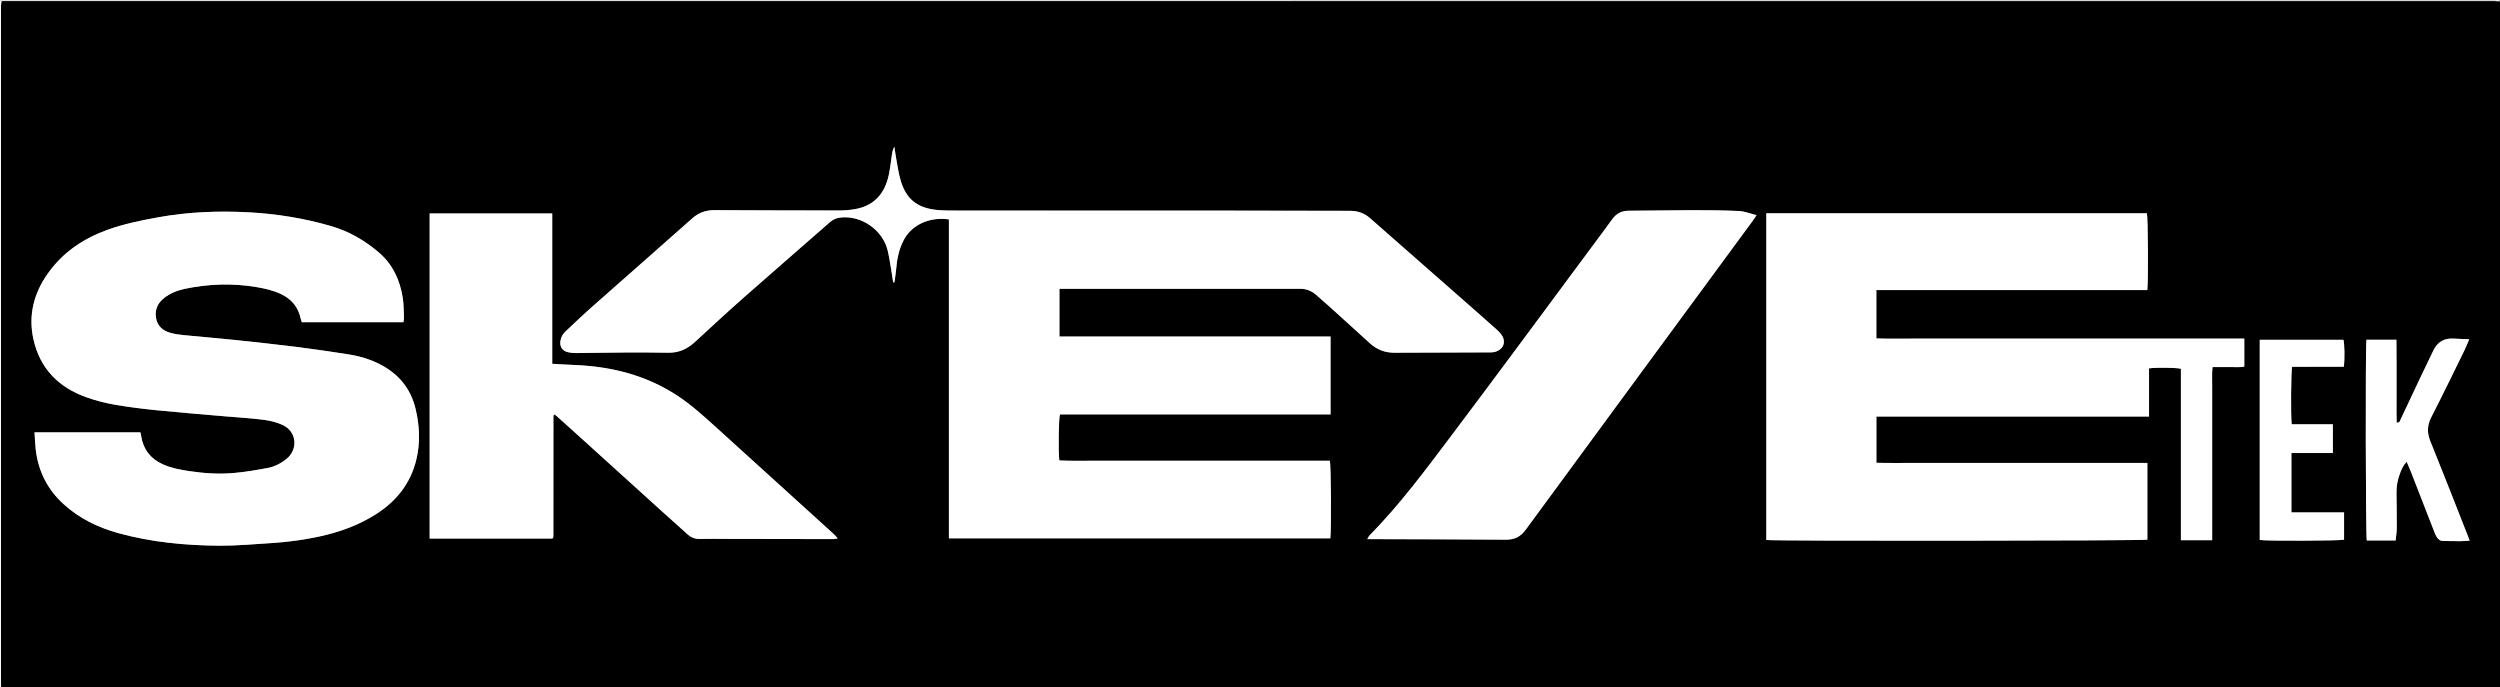
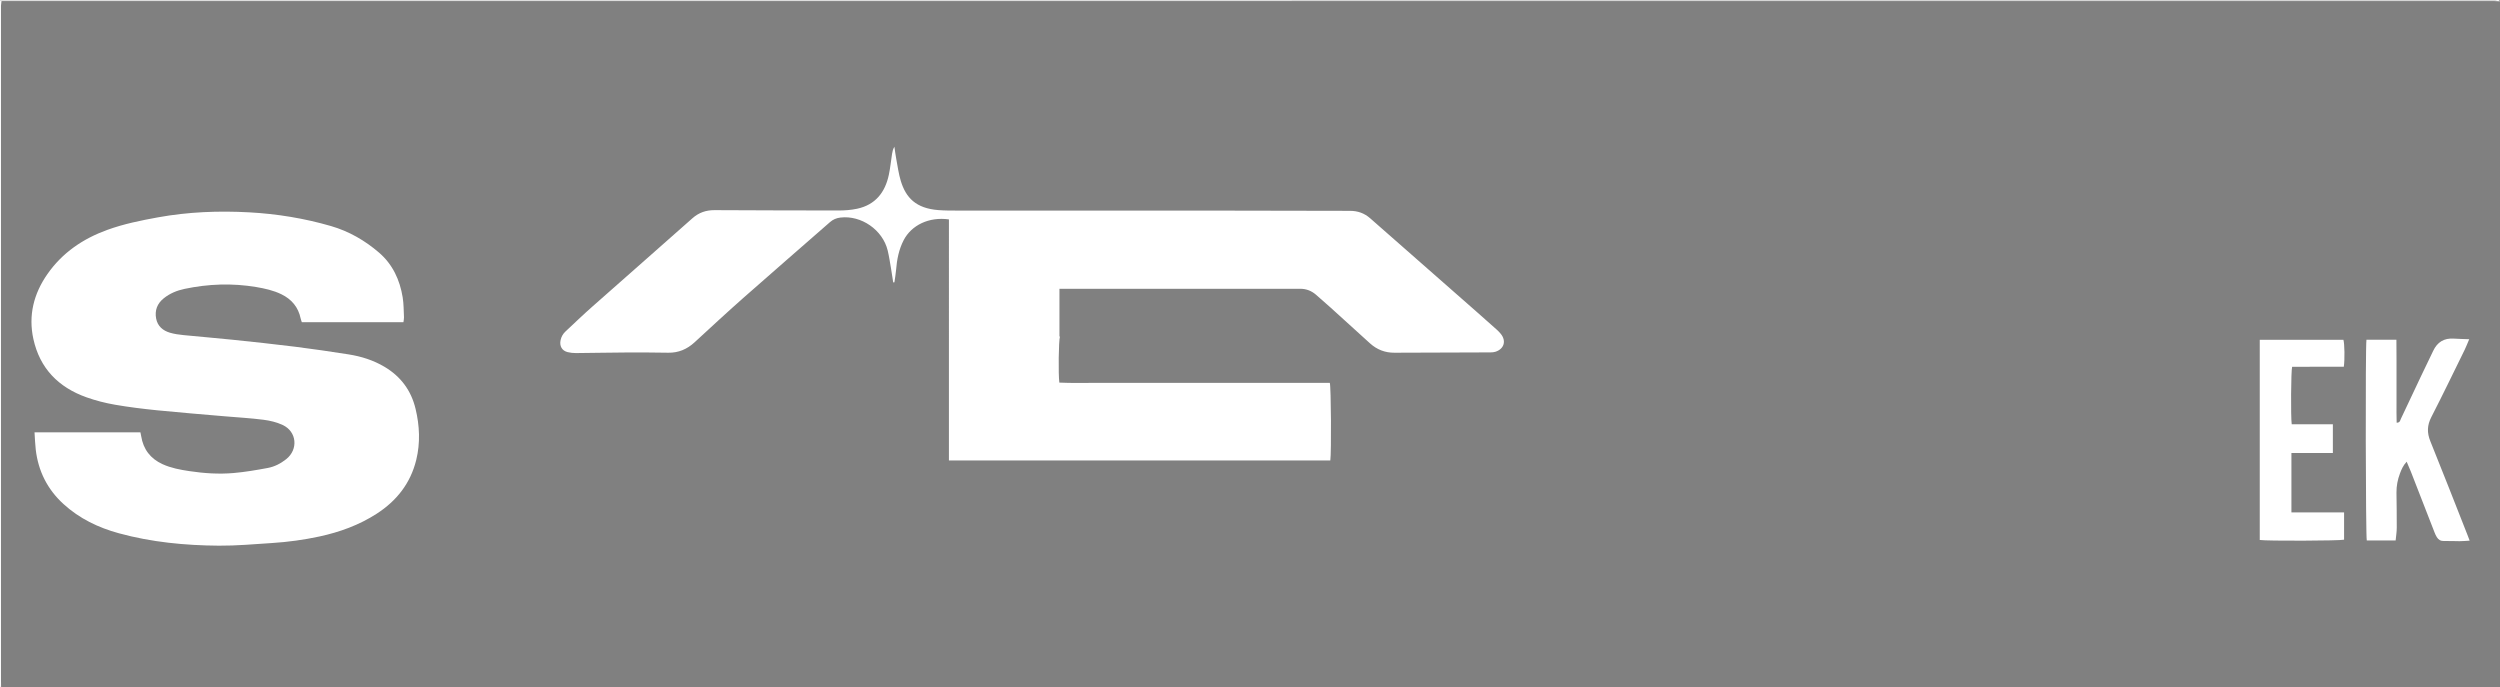
<svg xmlns="http://www.w3.org/2000/svg" viewBox="0 0 1137.6 312.72" data-name="Calque 1" id="Calque_1">
  <rect x="0" y="0" width="1137.6" height="312.72" fill="#808080" stroke="none" />
  <defs>
    <style>
      .cls-1, .cls-2 {
        stroke-width: 0px;
      }

      .cls-2 {
        fill: #fff;
      }
    </style>
  </defs>
-   <path d="m1137.6.6v312.12H.48c-.01-1.04-.04-2.08-.04-3.11,0-101.72,0-203.44,0-305.16,0-.64-.03-1.28,0-1.92.03-.61.14-1.22.23-2.05h2.97c377.11,0,754.21,0,1131.32,0,.88,0,1.75.07,2.63.11ZM482.09,131.41c.86,0,1.57,0,2.28,0,35.74,0,71.48.01,107.22-.02,2.81,0,5.15.93,7.22,2.71,2.24,1.93,4.46,3.88,6.65,5.86,5.99,5.41,11.94,10.86,17.93,16.27,3.15,2.85,6.82,4.29,11.13,4.26,14.55-.09,29.1-.09,43.65-.15.79,0,1.62-.07,2.36-.31,3.9-1.3,4.95-4.98,2.35-8.14-.56-.68-1.17-1.31-1.82-1.9-3.04-2.72-6.08-5.43-9.14-8.11-16.15-14.18-32.32-28.34-48.44-42.55-2.66-2.35-5.67-3.4-9.19-3.4-19.75-.01-39.5-.1-59.24-.11-39.82-.02-79.64,0-119.46-.01-2.87,0-5.76,0-8.62-.22-10.2-.79-14.75-5.63-17.08-13.22-1-3.26-1.44-6.69-2.08-10.06-.35-1.84-.57-3.71-.85-5.56-.65,1.13-.9,2.22-1.07,3.31-.49,3.15-.79,6.34-1.45,9.45-1.69,8.01-6.11,13.67-14.43,15.46-2.78.6-5.7.8-8.56.8-18.79,0-37.57-.09-56.36-.16-3.82-.01-7.12,1.1-10.05,3.71-15.17,13.48-30.45,26.84-45.64,40.29-4.13,3.65-8.09,7.48-12.13,11.24-1.14,1.06-1.86,2.35-2.2,3.9-.59,2.68.61,4.85,3.25,5.48,1.23.29,2.53.43,3.79.42,7.67-.06,15.34-.23,23.01-.27,6.31-.03,12.63.02,18.94.11,4.65.07,8.55-1.59,11.94-4.7,7.36-6.75,14.67-13.56,22.15-20.17,13.12-11.58,26.36-23.02,39.51-34.56,1.4-1.23,2.95-1.85,4.73-2.07,9.5-1.14,19.27,5.61,21.52,14.96.65,2.71,1.05,5.48,1.53,8.23.36,2.1.66,4.21.99,6.31.18,0,.36-.01.54-.02.26-1.88.61-3.75.76-5.64.38-4.73,1.25-9.31,3.47-13.58,3.53-6.77,11.48-10.71,20.58-9.42v145.12h173.55c.53-3.49.35-33.58-.23-35.3h-87.98c-5.92,0-11.83.03-17.75,0-5.8-.03-11.6.16-17.35-.12-.49-3.95-.32-19.1.28-20.97h123.14v-35.43h-123.37v-21.72Zm321.64-34.36v148.67c3.24.53,171.75.37,173.39-.14v-34.92h-88.12c-5.92,0-11.83.01-17.75,0-5.8-.02-11.6.09-17.43-.07v-21.05h124.06v-21.92c3.11-.45,12.56-.34,14.5.18v78.02h14.23c0-3.02,0-5.88,0-8.74v-52.5c0-2.96-.03-5.91,0-8.87.04-2.84-.17-5.69.16-8.68,2.62,0,5.01.05,7.39-.01,2.36-.06,4.74.28,7.07-.22v-12.71c-5.75,0-11.33,0-16.91,0h-117.07c-5.6,0-11.2.02-16.79,0-5.56-.02-11.12.11-16.66-.09v-22.02h123.29c.51-3.98.34-33.21-.2-34.93h-173.18ZM15.71,196.74c.19,2.77.25,5.31.55,7.82,1.14,9.83,5.31,18.13,12.65,24.82,7.25,6.61,15.83,10.72,25.2,13.29,14.88,4.08,30.14,5.53,45.49,5.64,8.05.06,16.1-.69,24.15-1.2,7.25-.46,14.45-1.44,21.56-2.97,9.28-2,18.1-5.2,26.12-10.38,9.1-5.88,15.38-13.87,17.98-24.48,1.89-7.74,1.54-15.51-.31-23.23-2-8.36-6.72-14.71-14.1-19.11-5.08-3.03-10.63-4.78-16.43-5.68-8.11-1.27-16.24-2.47-24.39-3.49-9.42-1.18-18.85-2.18-28.29-3.16-7.46-.78-14.94-1.37-22.4-2.12-2.06-.21-4.14-.49-6.11-1.07-3.27-.95-5.69-2.99-6.34-6.5-.68-3.68.49-6.77,3.43-9.14,2.8-2.26,6.04-3.59,9.51-4.32,10.81-2.29,21.68-2.68,32.6-.84,3.94.66,7.84,1.52,11.47,3.29,4.67,2.28,7.69,5.86,8.76,11.01.13.6.36,1.18.53,1.7h46.24c.1-.83.28-1.53.25-2.22-.14-3.02-.1-6.08-.59-9.06-1.29-7.95-4.57-15.04-10.73-20.35-6.4-5.52-13.71-9.74-21.87-12.11-12.15-3.52-24.61-5.56-37.23-6.25-13.91-.76-27.78-.22-41.53,2.28-7.78,1.42-15.52,2.98-22.98,5.68-11.1,4.01-20.51,10.37-27.33,20.15-6.23,8.93-8.73,18.8-6.38,29.53,2.94,13.39,11.44,22.01,24.16,26.53,4.19,1.49,8.57,2.6,12.96,3.37,6.35,1.11,12.78,1.89,19.2,2.54,10.24,1.03,20.5,1.83,30.75,2.73,5.88.51,11.79.84,17.64,1.58,2.97.38,6.02,1.12,8.72,2.37,6.48,3.01,7.2,11.14,1.6,15.57-2.48,1.96-5.29,3.41-8.37,3.99-5.17.96-10.37,1.86-15.6,2.31-6.69.58-13.4.12-20.06-.87-4.19-.63-8.34-1.39-12.24-3.17-5.52-2.52-8.75-6.77-9.71-12.76-.09-.54-.21-1.07-.34-1.71H15.71Zm235.58-99.6h-55.78v147.9c18.8,0,37.45,0,55.92,0,.22-.43.27-.49.29-.56.04-.15.08-.31.08-.47,0-17.98.01-35.95.02-53.93,0-.24,0-.48.02-.72.01-.16.04-.32.08-.47.02-.06.09-.11.15-.15.07-.04.15-.06.29-.12.35.26.75.53,1.1.84,3.56,3.2,7.13,6.41,10.68,9.63,12.38,11.21,24.75,22.42,37.13,33.62,3.85,3.48,7.73,6.94,11.59,10.41,1.61,1.45,3.42,2.18,5.66,2.11,3.83-.12,7.67-.03,11.51-.02,16.47.03,32.94.07,49.4.09.49,0,.97-.19,1.76-.36-.83-.88-1.39-1.55-2.03-2.13-17.98-16.33-35.96-32.66-53.96-48.96-5.45-4.93-10.91-9.85-17.09-13.89-14.26-9.32-30.1-13.25-46.93-13.89-3.23-.12-6.46-.35-9.89-.54v-68.4Zm548.01.76c-2.96-.72-5.48-1.77-8.05-1.89-7.34-.34-14.69-.39-22.04-.38-9.35.01-18.69.26-28.04.26-3.26,0-5.64,1.24-7.52,3.84-3.22,4.47-6.53,8.88-9.82,13.3-21.05,28.34-41.97,56.78-63.22,84.97-11.87,15.74-23.61,31.63-37.5,45.73-.34.35-.52.86-.94,1.59,1.06,0,1.77,0,2.48,0,20.22.06,40.44.08,60.66.24,3.87.03,6.6-1.33,8.91-4.48,34.44-46.95,68.95-93.84,103.44-140.75.46-.63.88-1.3,1.64-2.44Zm277.54,56.7c-.52,3.42-.35,89.68.15,91.33h13.13c.19-1.99.5-3.87.51-5.76.02-5.35-.07-10.7-.13-16.05-.03-2.99.53-5.88,1.58-8.66.69-1.85,1.47-3.68,3.06-5.37.7,1.65,1.34,3.07,1.91,4.52,3.6,9.22,7.17,18.44,10.77,27.66.29.74.61,1.48,1.04,2.15.72,1.13,1.69,1.8,3.17,1.76,2.39-.06,4.79.09,7.19.08,1.46,0,2.92-.15,4.58-.24-.4-1.05-.67-1.79-.96-2.52-5.62-14.25-11.17-28.53-16.93-42.73-1.56-3.86-1.47-7.24.44-10.96,5.21-10.15,10.17-20.44,15.2-30.68.7-1.42,1.25-2.9,2.05-4.77-2.59-.1-4.8-.12-7-.28-4.44-.31-7.51,1.57-9.39,5.57-1.8,3.83-3.68,7.61-5.5,11.44-3.08,6.49-6.11,13-9.2,19.48-.33.7-.37,1.79-1.93,1.78-.12-3.13-.04-6.2-.06-9.27-.01-3.19,0-6.39,0-9.58s0-6.23,0-9.35c0-3.16-.03-6.32-.05-9.55h-13.61Zm-48.58.01v91.11c3.02.5,36.67.38,38.37-.13v-12.42h-23.96v-27.02h18.86v-13.07h-18.73c-.46-3.59-.31-24.38.19-26.17,7.83-.02,15.71.01,23.52-.02.48-3.32.35-10.5-.18-12.27h-38.08Z" class="cls-1" />
  <path d="m1137.6.6c-.88-.04-1.75-.11-2.63-.11-377.11,0-754.21,0-1131.32,0H.68c-.1.83-.2,1.44-.23,2.05-.04.64,0,1.28,0,1.92,0,101.72,0,203.44,0,305.16,0,1.04.03,2.08.04,3.11-.16-.08-.45-.15-.46-.24-.04-.64-.02-1.28-.02-1.92V.12c378.48,0,756.96,0,1135.44.03.7,0,1.63-.55,2.16.45Z" class="cls-2" />
-   <path d="m482.09,131.41v21.72h123.37v35.43h-123.14c-.6,1.87-.78,17.02-.28,20.97,5.75.28,11.55.09,17.35.12,5.92.03,11.83,0,17.75,0h87.98c.57,1.72.75,31.82.23,35.3h-173.55V99.84c-9.1-1.29-17.05,2.65-20.58,9.42-2.22,4.27-3.09,8.85-3.47,13.58-.15,1.89-.5,3.76-.76,5.64-.18,0-.36.01-.54.02-.33-2.1-.63-4.21-.99-6.31-.48-2.75-.88-5.52-1.53-8.23-2.26-9.35-12.02-16.1-21.52-14.96-1.78.21-3.33.84-4.73,2.07-13.15,11.54-26.4,22.97-39.51,34.56-7.48,6.61-14.8,13.41-22.15,20.17-3.39,3.11-7.29,4.77-11.94,4.7-6.31-.1-12.63-.15-18.94-.11-7.67.04-15.34.21-23.01.27-1.26.01-2.56-.12-3.79-.42-2.64-.63-3.83-2.8-3.25-5.48.34-1.54,1.06-2.83,2.2-3.9,4.03-3.76,8-7.59,12.13-11.24,15.19-13.45,30.47-26.81,45.64-40.29,2.94-2.61,6.23-3.72,10.05-3.71,18.79.07,37.57.17,56.36.16,2.86,0,5.77-.2,8.56-.8,8.32-1.79,12.74-7.45,14.43-15.46.66-3.11.96-6.3,1.45-9.45.17-1.1.42-2.18,1.07-3.31.28,1.85.5,3.72.85,5.56.64,3.37,1.08,6.8,2.08,10.06,2.32,7.59,6.88,12.43,17.08,13.22,2.86.22,5.75.22,8.62.22,39.82.01,79.64,0,119.46.01,19.75,0,39.5.09,59.24.11,3.52,0,6.53,1.06,9.19,3.4,16.13,14.21,32.29,28.37,48.44,42.55,3.06,2.69,6.11,5.4,9.14,8.11.65.58,1.27,1.22,1.82,1.9,2.61,3.17,1.56,6.84-2.35,8.14-.74.25-1.57.31-2.36.31-14.55.06-29.1.06-43.65.15-4.31.03-7.98-1.42-11.13-4.26-5.99-5.41-11.94-10.85-17.93-16.27-2.19-1.98-4.41-3.93-6.65-5.86-2.07-1.78-4.41-2.71-7.22-2.71-35.74.04-71.48.02-107.22.02-.71,0-1.42,0-2.28,0Z" class="cls-2" />
-   <path d="m803.73,97.05h173.18c.53,1.73.71,30.95.2,34.93h-123.29v22.02c5.54.2,11.1.06,16.66.09,5.6.02,11.2,0,16.79,0h117.07c5.58,0,11.16,0,16.91,0v12.71c-2.33.5-4.72.16-7.07.22-2.39.06-4.78.01-7.39.01-.33,2.99-.12,5.84-.16,8.68-.04,2.96,0,5.91,0,8.87v52.5c0,2.86,0,5.72,0,8.74h-14.23v-78.02c-1.94-.53-11.39-.63-14.5-.18v21.92h-124.06v21.05c5.83.15,11.63.05,17.43.07,5.92.02,11.83,0,17.75,0h88.12v34.92c-1.64.51-170.15.67-173.39.14V97.05Z" class="cls-2" />
+   <path d="m482.09,131.41v21.72h123.37h-123.14c-.6,1.87-.78,17.02-.28,20.97,5.75.28,11.55.09,17.35.12,5.92.03,11.83,0,17.75,0h87.98c.57,1.72.75,31.82.23,35.3h-173.55V99.84c-9.1-1.29-17.05,2.65-20.58,9.42-2.22,4.27-3.09,8.85-3.47,13.58-.15,1.89-.5,3.76-.76,5.64-.18,0-.36.01-.54.02-.33-2.1-.63-4.21-.99-6.31-.48-2.75-.88-5.52-1.53-8.23-2.26-9.35-12.02-16.1-21.52-14.96-1.78.21-3.33.84-4.73,2.07-13.15,11.54-26.4,22.97-39.51,34.56-7.48,6.61-14.8,13.41-22.15,20.17-3.39,3.11-7.29,4.77-11.94,4.7-6.31-.1-12.63-.15-18.94-.11-7.67.04-15.34.21-23.01.27-1.26.01-2.56-.12-3.79-.42-2.64-.63-3.83-2.8-3.25-5.48.34-1.54,1.06-2.83,2.2-3.9,4.03-3.76,8-7.59,12.13-11.24,15.19-13.45,30.47-26.81,45.64-40.29,2.94-2.61,6.23-3.72,10.05-3.71,18.79.07,37.57.17,56.36.16,2.86,0,5.77-.2,8.56-.8,8.32-1.79,12.74-7.45,14.43-15.46.66-3.11.96-6.3,1.45-9.45.17-1.1.42-2.18,1.07-3.31.28,1.85.5,3.72.85,5.56.64,3.37,1.08,6.8,2.08,10.06,2.32,7.59,6.88,12.43,17.08,13.22,2.86.22,5.75.22,8.62.22,39.82.01,79.64,0,119.46.01,19.75,0,39.5.09,59.24.11,3.52,0,6.53,1.06,9.19,3.4,16.13,14.21,32.29,28.37,48.44,42.55,3.06,2.69,6.11,5.4,9.14,8.11.65.58,1.27,1.22,1.82,1.9,2.61,3.17,1.56,6.84-2.35,8.14-.74.25-1.57.31-2.36.31-14.55.06-29.1.06-43.65.15-4.31.03-7.98-1.42-11.13-4.26-5.99-5.41-11.94-10.85-17.93-16.27-2.19-1.98-4.41-3.93-6.65-5.86-2.07-1.78-4.41-2.71-7.22-2.71-35.74.04-71.48.02-107.22.02-.71,0-1.42,0-2.28,0Z" class="cls-2" />
  <path d="m15.71,196.74h48.19c.13.65.26,1.18.34,1.71.96,5.98,4.18,10.23,9.71,12.76,3.9,1.78,8.05,2.54,12.24,3.17,6.66,1,13.37,1.45,20.06.87,5.23-.45,10.43-1.35,15.6-2.31,3.08-.57,5.89-2.02,8.37-3.99,5.6-4.43,4.87-12.56-1.6-15.57-2.7-1.26-5.75-1.99-8.72-2.37-5.85-.75-11.75-1.07-17.64-1.58-10.25-.89-20.51-1.7-30.75-2.73-6.42-.65-12.84-1.43-19.2-2.54-4.39-.76-8.77-1.88-12.96-3.37-12.72-4.52-21.23-13.14-24.16-26.53-2.35-10.73.15-20.61,6.38-29.53,6.82-9.78,16.23-16.14,27.33-20.15,7.46-2.7,15.2-4.26,22.98-5.68,13.75-2.5,27.62-3.04,41.53-2.28,12.62.69,25.08,2.72,37.23,6.25,8.16,2.37,15.46,6.58,21.87,12.11,6.16,5.31,9.45,12.4,10.73,20.35.48,2.97.44,6.03.59,9.06.03.69-.15,1.39-.25,2.22h-46.24c-.16-.52-.4-1.1-.53-1.7-1.07-5.14-4.09-8.73-8.76-11.01-3.63-1.77-7.53-2.62-11.47-3.29-10.92-1.83-21.79-1.44-32.6.84-3.47.73-6.71,2.06-9.51,4.32-2.94,2.38-4.11,5.47-3.43,9.14.65,3.51,3.08,5.54,6.34,6.5,1.97.58,4.06.86,6.11,1.07,7.46.75,14.94,1.34,22.4,2.12,9.44.98,18.88,1.99,28.29,3.16,8.15,1.02,16.28,2.22,24.39,3.49,5.8.91,11.34,2.65,16.43,5.68,7.38,4.4,12.1,10.75,14.1,19.11,1.85,7.72,2.2,15.49.31,23.23-2.6,10.61-8.88,18.6-17.98,24.48-8.02,5.18-16.84,8.38-26.12,10.38-7.11,1.53-14.3,2.51-21.56,2.97-8.04.51-16.1,1.26-24.15,1.2-15.36-.11-30.61-1.57-45.49-5.64-9.37-2.56-17.95-6.68-25.2-13.29-7.34-6.69-11.51-15-12.65-24.82-.29-2.51-.36-5.05-.55-7.82Z" class="cls-2" />
-   <path d="m251.29,97.14v68.4c3.43.19,6.66.41,9.89.54,16.83.64,32.67,4.57,46.93,13.89,6.19,4.04,11.64,8.96,17.09,13.89,18,16.3,35.98,32.63,53.96,48.96.64.58,1.19,1.25,2.03,2.13-.79.17-1.28.36-1.76.36-16.47-.02-32.94-.06-49.4-.09-3.84,0-7.68-.1-11.51.02-2.24.07-4.05-.66-5.66-2.11-3.86-3.47-7.74-6.93-11.59-10.41-12.38-11.2-24.75-22.42-37.13-33.62-3.55-3.22-7.11-6.43-10.68-9.63-.35-.32-.75-.58-1.1-.84-.14.06-.22.08-.29.12-.06.04-.14.09-.15.15-.04.15-.07.31-.08.47-.02.24-.02.48-.02.72,0,17.98-.01,35.95-.02,53.93,0,.16-.04.32-.08.47-.02.07-.07.14-.29.56-18.47,0-37.12,0-55.92,0V97.14h55.78Z" class="cls-2" />
-   <path d="m799.3,97.9c-.76,1.14-1.17,1.81-1.64,2.44-34.49,46.91-69,93.8-103.44,140.75-2.31,3.14-5.04,4.51-8.91,4.48-20.22-.15-40.44-.17-60.66-.24-.71,0-1.42,0-2.48,0,.42-.72.6-1.24.94-1.59,13.89-14.1,25.64-29.99,37.5-45.73,21.25-28.19,42.17-56.63,63.22-84.97,3.29-4.42,6.59-8.83,9.82-13.3,1.88-2.6,4.26-3.84,7.52-3.84,9.35,0,18.69-.25,28.04-.26,7.35,0,14.7.04,22.04.38,2.56.12,5.08,1.16,8.05,1.89Z" class="cls-2" />
  <path d="m1076.85,154.6h13.61c.02,3.23.04,6.39.05,9.55,0,3.11,0,6.23,0,9.35s-.01,6.39,0,9.58c.01,3.07-.06,6.14.06,9.27,1.56.01,1.6-1.08,1.93-1.78,3.09-6.48,6.13-12.99,9.2-19.48,1.81-3.82,3.69-7.61,5.5-11.44,1.88-3.99,4.96-5.88,9.39-5.57,2.2.15,4.41.18,7,.28-.8,1.87-1.36,3.36-2.05,4.77-5.03,10.24-9.99,20.53-15.2,30.68-1.91,3.72-2.01,7.1-.44,10.96,5.76,14.2,11.3,28.48,16.93,42.73.29.73.56,1.47.96,2.52-1.66.09-3.12.24-4.58.24-2.4,0-4.79-.14-7.19-.08-1.48.04-2.45-.63-3.17-1.76-.42-.67-.75-1.41-1.04-2.15-3.6-9.22-7.17-18.44-10.77-27.66-.57-1.45-1.21-2.88-1.91-4.52-1.59,1.69-2.37,3.52-3.06,5.37-1.04,2.78-1.61,5.67-1.58,8.66.06,5.35.16,10.7.13,16.05,0,1.88-.33,3.77-.51,5.76h-13.13c-.5-1.65-.67-87.91-.15-91.33Z" class="cls-2" />
  <path d="m1028.27,154.61h38.08c.53,1.77.66,8.96.18,12.27-7.81.03-15.69,0-23.52.02-.51,1.8-.66,22.59-.19,26.17h18.73v13.07h-18.86v27.02h23.96v12.42c-1.71.51-35.36.64-38.37.13v-91.11Z" class="cls-2" />
</svg>